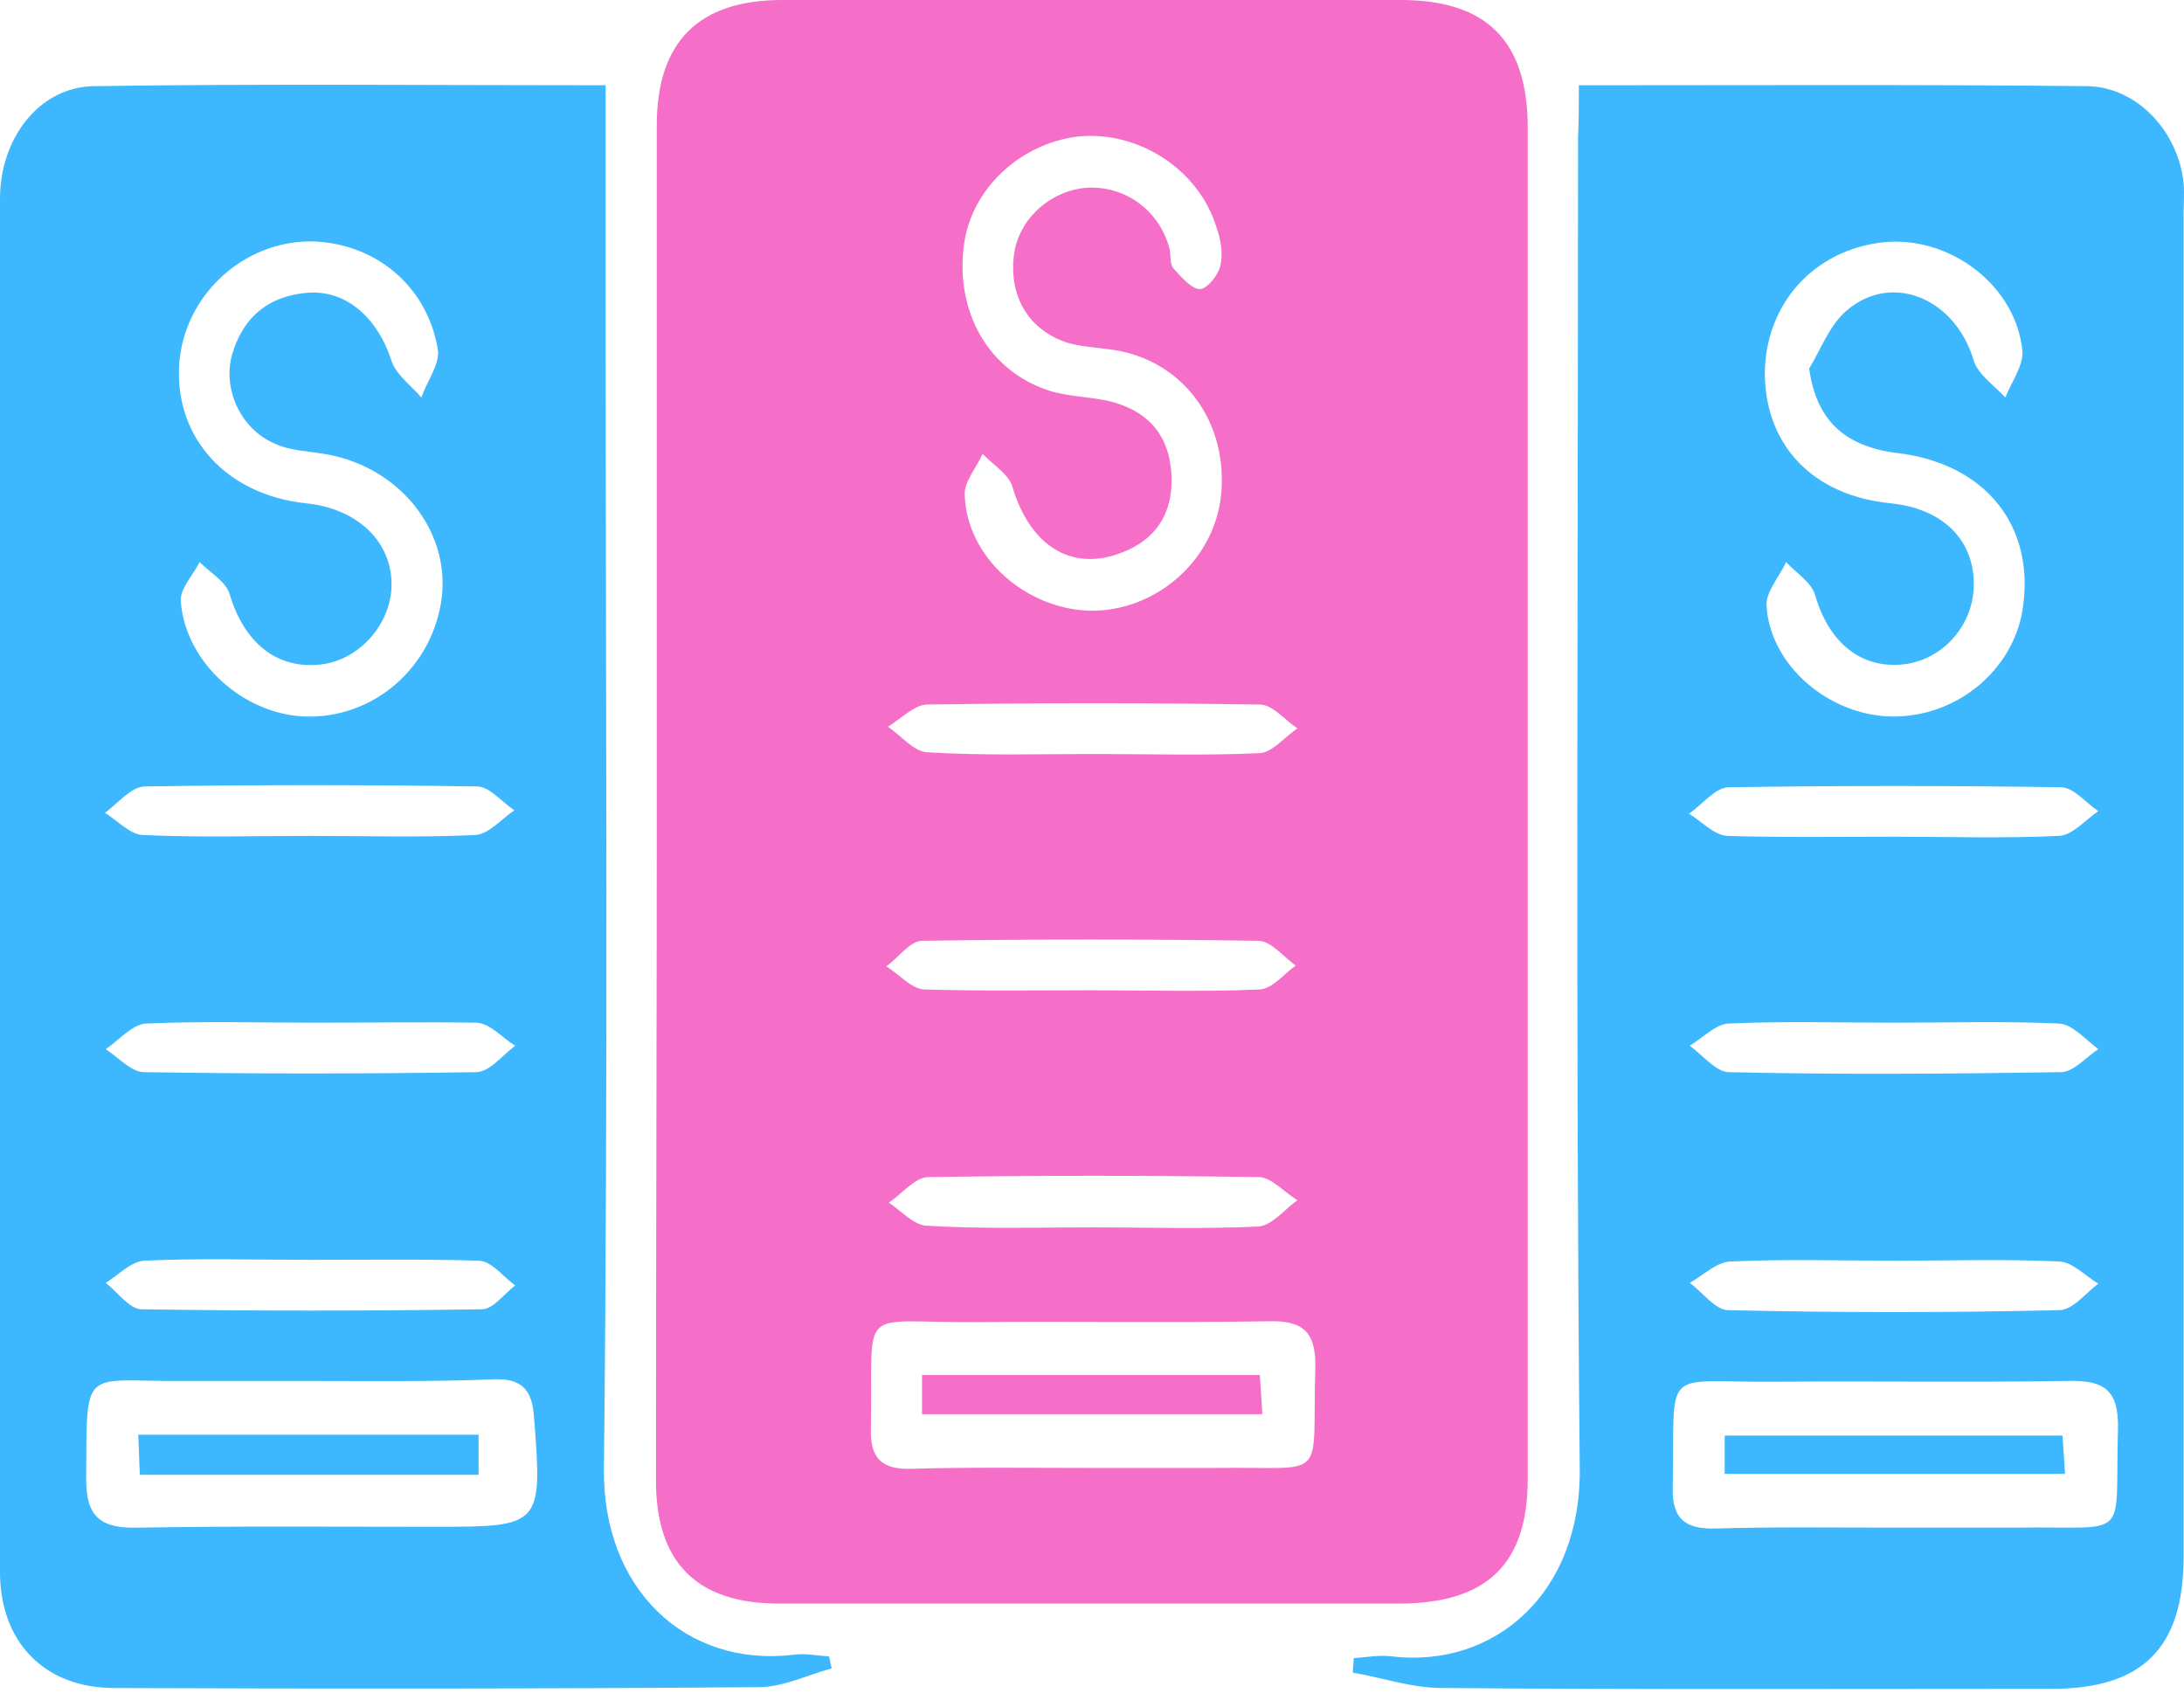
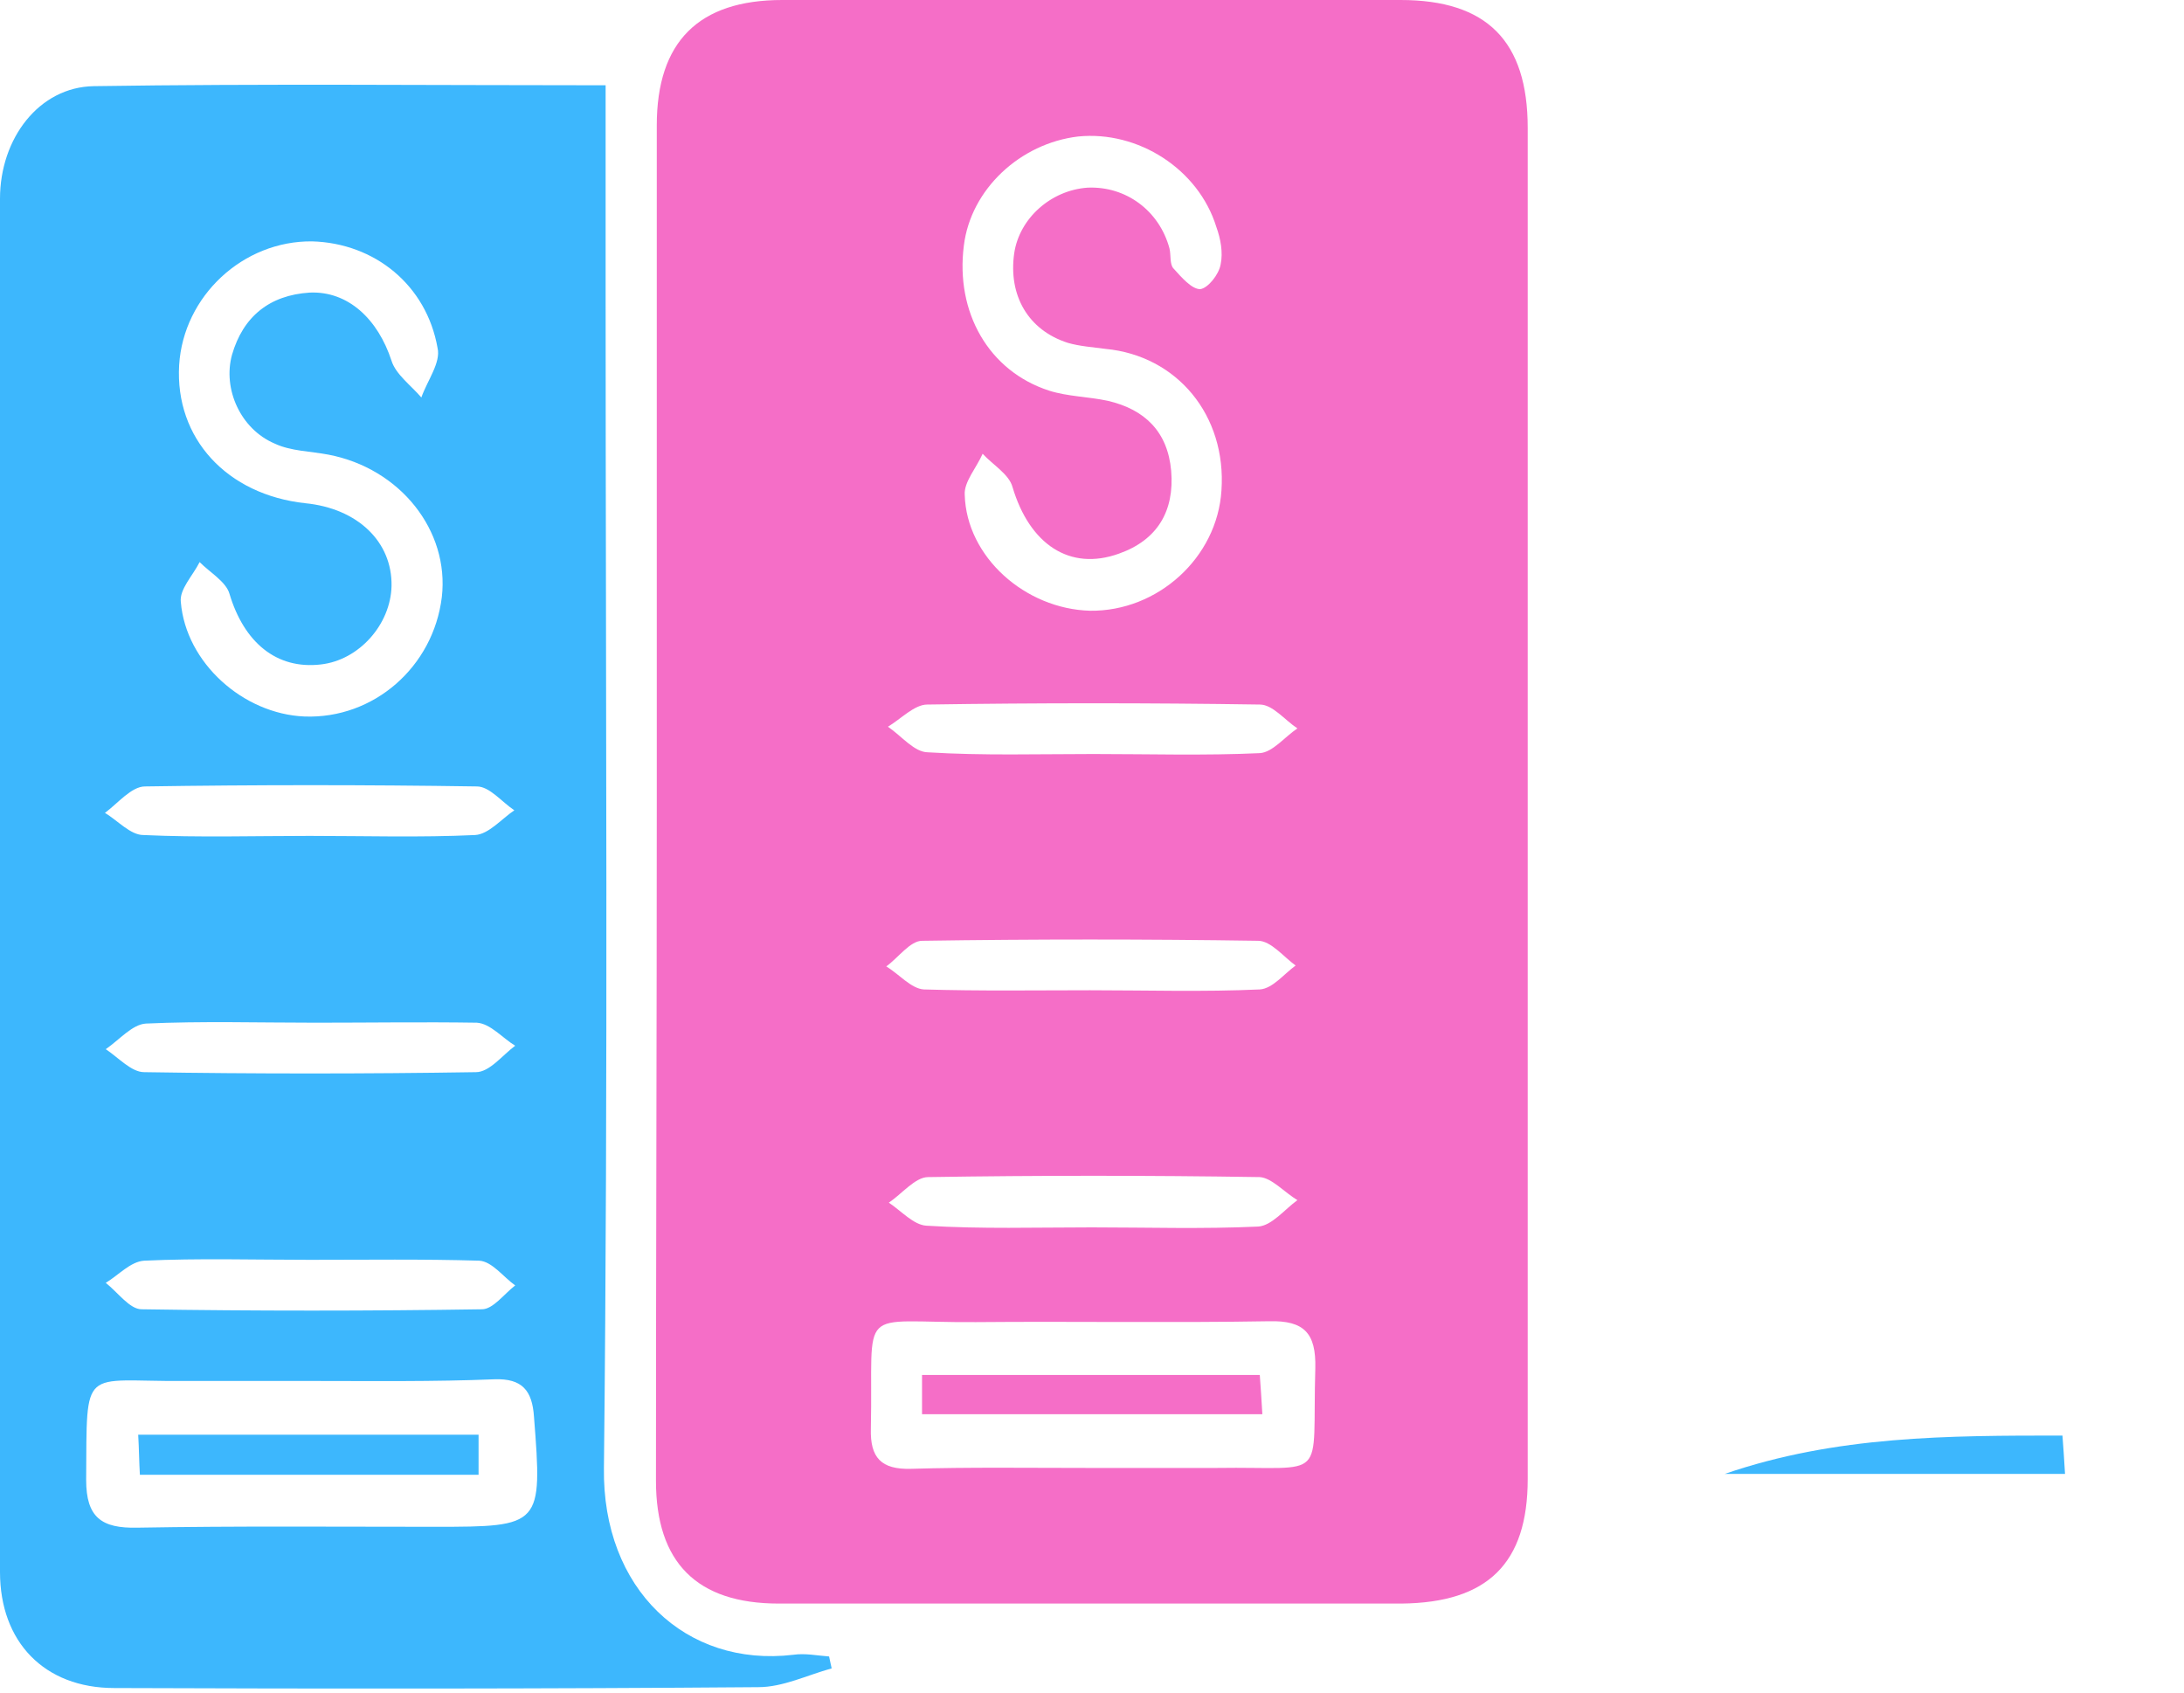
<svg xmlns="http://www.w3.org/2000/svg" width="40" height="31" viewBox="0 0 40 31" fill="none">
  <path d="M12.029 14.701C12.029 10.561 12.029 6.421 12.029 2.296C12.029 0.765 12.795 0 14.326 0C18.106 0 21.871 0 25.652 0C27.23 0 27.98 0.75 27.98 2.343C27.98 10.592 27.98 18.84 27.98 27.089C27.98 28.636 27.245 29.354 25.668 29.37C21.871 29.37 18.075 29.37 14.263 29.37C12.764 29.37 12.014 28.62 12.014 27.12C12.014 22.98 12.029 18.84 12.029 14.701ZM19.965 11.186C21.2 11.201 22.293 10.217 22.371 8.983C22.465 7.608 21.559 6.514 20.247 6.39C20.012 6.358 19.778 6.343 19.559 6.28C18.825 6.046 18.466 5.405 18.575 4.64C18.669 3.999 19.247 3.484 19.919 3.437C20.622 3.406 21.231 3.859 21.418 4.546C21.45 4.671 21.418 4.843 21.496 4.921C21.637 5.077 21.825 5.296 21.981 5.296C22.121 5.28 22.324 5.03 22.356 4.843C22.402 4.624 22.356 4.374 22.277 4.156C21.949 3.093 20.84 2.39 19.747 2.5C18.684 2.625 17.778 3.468 17.653 4.499C17.497 5.718 18.106 6.796 19.215 7.155C19.559 7.264 19.934 7.264 20.294 7.342C20.965 7.499 21.387 7.905 21.45 8.623C21.512 9.358 21.2 9.889 20.497 10.139C19.59 10.467 18.856 9.967 18.544 8.92C18.481 8.686 18.184 8.514 17.997 8.311C17.888 8.561 17.653 8.827 17.669 9.061C17.7 10.201 18.778 11.154 19.965 11.186ZM19.934 26.886C20.715 26.886 21.496 26.886 22.277 26.886C24.355 26.855 24.027 27.183 24.09 25.058C24.105 24.418 23.887 24.183 23.246 24.199C21.45 24.23 19.653 24.199 17.872 24.215C15.654 24.23 15.997 23.855 15.95 26.167C15.935 26.698 16.138 26.917 16.685 26.902C17.747 26.87 18.841 26.886 19.934 26.886ZM19.997 22.48C21.012 22.48 22.028 22.512 23.043 22.465C23.293 22.449 23.527 22.152 23.762 21.981C23.527 21.84 23.293 21.574 23.074 21.559C21.043 21.527 19.012 21.527 16.997 21.559C16.763 21.559 16.513 21.871 16.279 22.027C16.513 22.184 16.732 22.434 16.966 22.449C17.966 22.512 18.981 22.48 19.997 22.48ZM19.965 18.137C20.997 18.137 22.043 18.169 23.074 18.122C23.309 18.106 23.512 17.841 23.73 17.684C23.512 17.528 23.277 17.231 23.043 17.231C20.997 17.2 18.934 17.2 16.888 17.231C16.669 17.231 16.45 17.544 16.232 17.7C16.466 17.841 16.685 18.106 16.919 18.122C17.95 18.153 18.966 18.137 19.965 18.137ZM20.028 13.81C21.043 13.81 22.059 13.841 23.074 13.794C23.309 13.779 23.527 13.498 23.762 13.341C23.527 13.185 23.309 12.904 23.074 12.904C21.043 12.873 19.012 12.873 16.982 12.904C16.747 12.904 16.497 13.17 16.263 13.31C16.513 13.482 16.747 13.779 16.997 13.779C17.997 13.841 19.012 13.81 20.028 13.81Z" fill="#F56EC7" />
  <path d="M11.092 1.562C11.092 2.937 11.092 4.218 11.092 5.484C11.092 12.623 11.139 19.747 11.061 26.886C11.029 29.105 12.56 30.542 14.529 30.308C14.747 30.276 14.966 30.323 15.185 30.339C15.2 30.417 15.216 30.479 15.232 30.557C14.779 30.682 14.341 30.901 13.888 30.901C9.951 30.932 6.03 30.932 2.093 30.917C0.812 30.917 0 30.073 0 28.792C0 20.403 0 12.029 0 3.64C0 2.531 0.719 1.594 1.718 1.578C4.812 1.531 7.905 1.562 11.092 1.562ZM5.718 4.421C4.452 4.406 3.359 5.421 3.281 6.687C3.203 8.03 4.156 9.061 5.593 9.217C6.546 9.311 7.186 9.92 7.171 10.733C7.155 11.436 6.577 12.092 5.874 12.17C5.062 12.264 4.468 11.764 4.202 10.873C4.14 10.655 3.843 10.483 3.656 10.295C3.531 10.545 3.281 10.795 3.312 11.03C3.406 12.139 4.452 13.076 5.577 13.123C6.843 13.17 7.936 12.217 8.092 10.936C8.233 9.717 7.327 8.577 6.015 8.327C5.687 8.264 5.327 8.264 5.03 8.124C4.405 7.858 4.077 7.124 4.249 6.499C4.452 5.796 4.937 5.406 5.671 5.359C6.374 5.327 6.921 5.843 7.171 6.608C7.249 6.858 7.53 7.061 7.717 7.28C7.827 6.968 8.077 6.64 8.014 6.374C7.811 5.218 6.858 4.453 5.718 4.421ZM5.702 25.293C4.921 25.293 4.14 25.293 3.359 25.293C1.484 25.308 1.593 24.98 1.578 27.105C1.578 27.792 1.859 27.995 2.515 27.98C4.327 27.948 6.155 27.964 7.967 27.964C9.92 27.964 9.936 27.948 9.78 25.949C9.748 25.465 9.561 25.246 9.061 25.262C7.936 25.308 6.827 25.293 5.702 25.293ZM5.671 15.31C6.686 15.31 7.702 15.341 8.702 15.294C8.952 15.279 9.186 14.998 9.42 14.841C9.186 14.685 8.967 14.404 8.733 14.404C6.702 14.373 4.687 14.373 2.656 14.404C2.406 14.404 2.156 14.716 1.922 14.888C2.156 15.029 2.39 15.294 2.625 15.294C3.64 15.341 4.655 15.31 5.671 15.31ZM5.671 23.074C4.655 23.074 3.64 23.043 2.64 23.09C2.39 23.106 2.171 23.355 1.937 23.496C2.156 23.668 2.375 23.98 2.593 23.98C4.671 24.012 6.749 24.012 8.827 23.98C9.03 23.98 9.233 23.699 9.436 23.543C9.217 23.387 9.014 23.106 8.78 23.09C7.749 23.059 6.718 23.074 5.671 23.074ZM5.78 18.731C4.749 18.731 3.702 18.7 2.671 18.747C2.421 18.763 2.187 19.044 1.937 19.216C2.171 19.372 2.406 19.637 2.64 19.637C4.671 19.669 6.686 19.669 8.717 19.637C8.967 19.637 9.202 19.325 9.436 19.153C9.202 19.012 8.983 18.747 8.733 18.731C7.749 18.716 6.764 18.731 5.78 18.731Z" fill="#3DB7FD" />
-   <path d="M28.917 1.562C32.089 1.562 35.166 1.546 38.228 1.578C39.15 1.593 39.9 2.421 39.993 3.359C40.009 3.546 39.993 3.718 39.993 3.905C39.993 12.107 39.993 20.309 39.993 28.511C39.993 30.182 39.244 30.932 37.572 30.932C33.854 30.932 30.12 30.948 26.402 30.916C25.855 30.916 25.324 30.729 24.777 30.635C24.777 30.541 24.793 30.448 24.793 30.369C25.027 30.354 25.262 30.307 25.496 30.338C27.355 30.557 28.964 29.198 28.933 26.886C28.855 18.762 28.902 10.639 28.902 2.515C28.917 2.218 28.917 1.937 28.917 1.562ZM33.135 6.749C33.354 6.389 33.51 5.952 33.823 5.686C34.666 4.968 35.822 5.483 36.15 6.608C36.228 6.858 36.525 7.061 36.728 7.28C36.838 6.999 37.056 6.702 37.041 6.436C36.931 5.233 35.713 4.312 34.494 4.437C33.213 4.577 32.323 5.577 32.323 6.858C32.339 8.17 33.213 9.076 34.619 9.217C35.557 9.311 36.135 9.857 36.15 10.67C36.166 11.435 35.588 12.091 34.854 12.169C34.073 12.248 33.495 11.763 33.245 10.904C33.182 10.67 32.901 10.498 32.714 10.295C32.589 10.56 32.339 10.842 32.354 11.092C32.417 12.185 33.495 13.107 34.651 13.123C35.822 13.138 36.853 12.294 37.041 11.185C37.291 9.639 36.369 8.483 34.729 8.295C33.76 8.17 33.26 7.67 33.135 6.749ZM34.619 27.979C35.401 27.979 36.182 27.979 36.963 27.979C39.056 27.948 38.728 28.261 38.791 26.167C38.806 25.464 38.541 25.277 37.884 25.292C36.088 25.323 34.291 25.292 32.51 25.308C30.386 25.323 30.683 24.98 30.636 27.245C30.62 27.839 30.886 28.011 31.432 27.995C32.479 27.964 33.541 27.979 34.619 27.979ZM34.697 18.731C33.682 18.731 32.667 18.7 31.651 18.747C31.417 18.762 31.183 19.012 30.948 19.153C31.183 19.325 31.432 19.637 31.667 19.637C33.698 19.684 35.729 19.668 37.744 19.637C37.978 19.637 38.212 19.356 38.431 19.215C38.197 19.043 37.963 18.762 37.713 18.747C36.728 18.7 35.713 18.731 34.697 18.731ZM34.682 15.325C35.697 15.325 36.713 15.357 37.713 15.31C37.963 15.294 38.197 15.013 38.431 14.857C38.197 14.7 37.978 14.419 37.744 14.419C35.713 14.388 33.698 14.388 31.667 14.419C31.417 14.419 31.183 14.732 30.933 14.903C31.167 15.044 31.386 15.294 31.636 15.31C32.667 15.341 33.666 15.325 34.682 15.325ZM34.713 23.09C33.698 23.09 32.682 23.058 31.682 23.105C31.432 23.121 31.198 23.355 30.948 23.496C31.183 23.668 31.417 23.996 31.651 23.996C33.666 24.043 35.697 24.043 37.713 23.996C37.963 23.996 38.197 23.683 38.431 23.511C38.197 23.371 37.963 23.121 37.728 23.105C36.728 23.058 35.729 23.09 34.713 23.09Z" fill="#3DB7FD" />
  <path d="M16.887 25.902C16.887 25.652 16.887 25.449 16.887 25.183C18.949 25.183 20.98 25.183 23.073 25.183C23.089 25.402 23.104 25.62 23.12 25.902C21.042 25.902 19.011 25.902 16.887 25.902Z" fill="#F56EC7" />
  <path d="M8.765 27.011C6.702 27.011 4.656 27.011 2.562 27.011C2.547 26.761 2.547 26.542 2.531 26.277C4.625 26.277 6.656 26.277 8.765 26.277C8.765 26.511 8.765 26.745 8.765 27.011Z" fill="#3DB7FD" />
-   <path d="M31.588 26.995C31.588 26.745 31.588 26.542 31.588 26.293C33.634 26.293 35.681 26.293 37.774 26.293C37.79 26.511 37.806 26.73 37.821 26.995C35.743 26.995 33.712 26.995 31.588 26.995Z" fill="#3DB7FD" />
+   <path d="M31.588 26.995C33.634 26.293 35.681 26.293 37.774 26.293C37.79 26.511 37.806 26.73 37.821 26.995C35.743 26.995 33.712 26.995 31.588 26.995Z" fill="#3DB7FD" />
</svg>